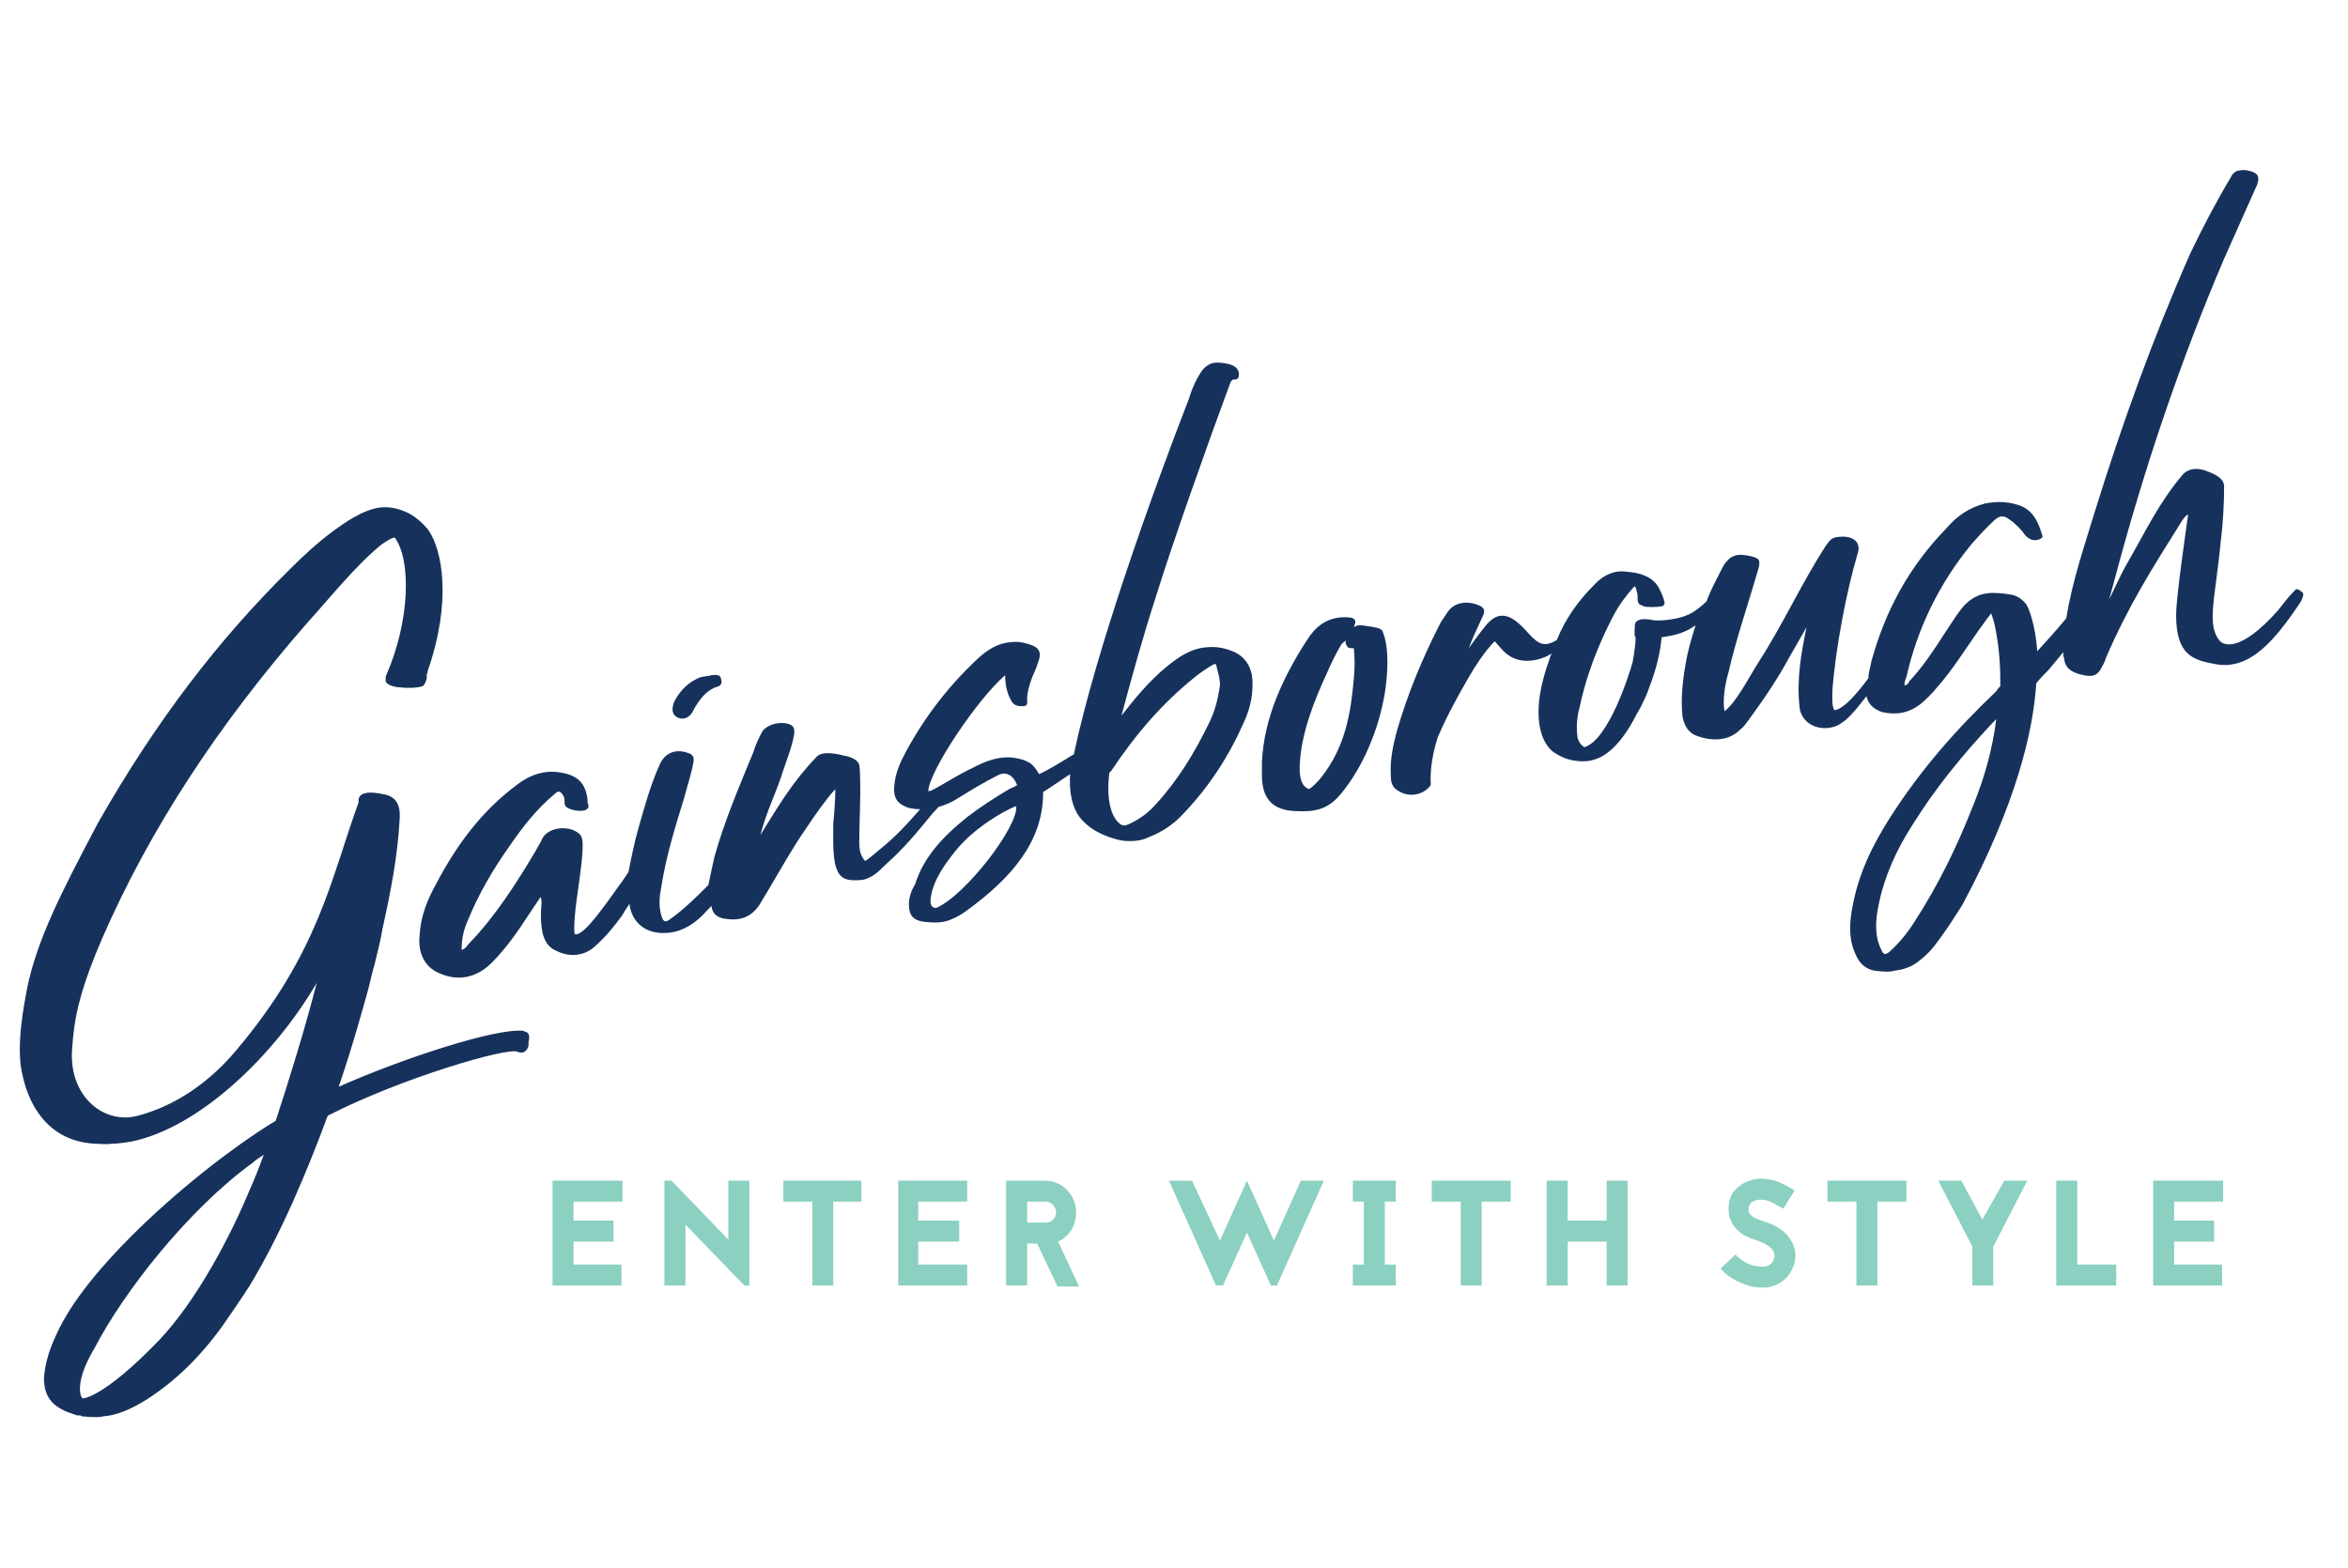
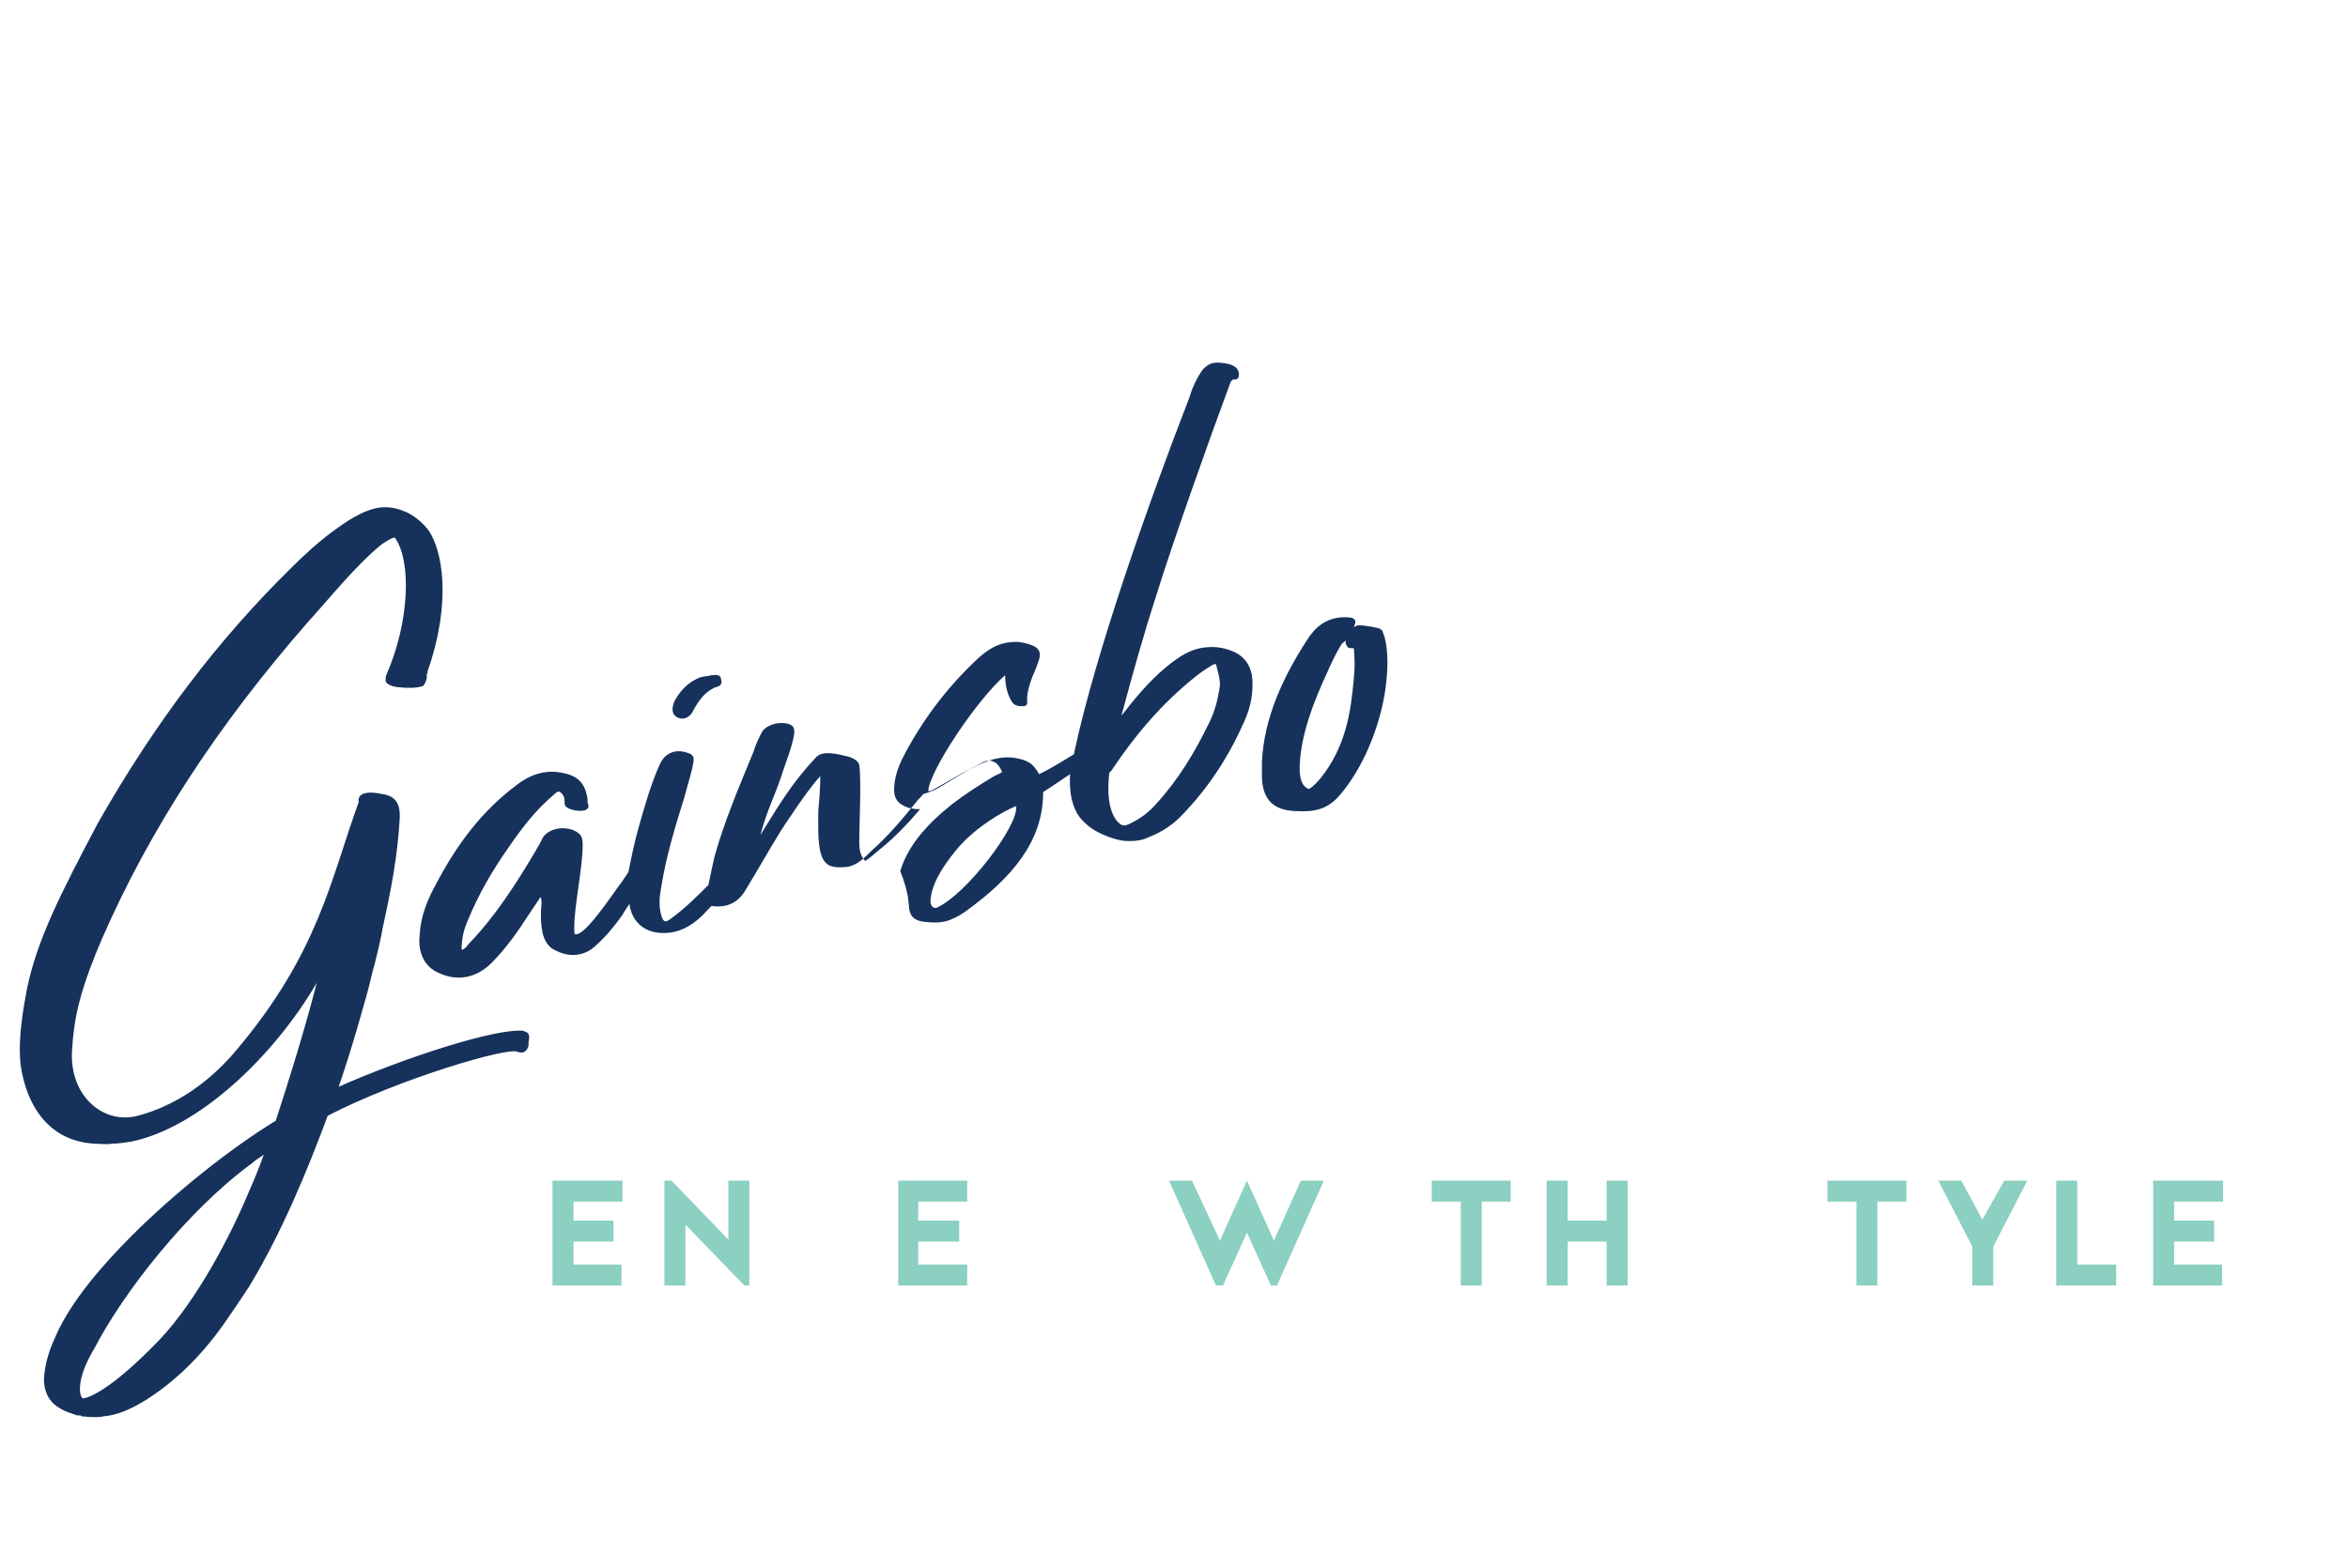
<svg xmlns="http://www.w3.org/2000/svg" xmlns:xlink="http://www.w3.org/1999/xlink" version="1.1" id="Layer_1" x="0px" y="0px" viewBox="0 0 235 157" enable-background="new 0 0 235 157" xml:space="preserve">
  <g>
    <g>
      <defs>
        <rect id="SVGID_1_" x="-29.5" y="7" width="292" height="146" />
      </defs>
      <clipPath id="SVGID_2_">
        <use xlink:href="#SVGID_1_" overflow="visible" />
      </clipPath>
      <g clip-path="url(#SVGID_2_)">
        <defs>
          <rect id="SVGID_3_" x="-29.5" y="7" width="292" height="146" />
        </defs>
        <clipPath id="SVGID_4_">
          <use xlink:href="#SVGID_3_" overflow="visible" />
        </clipPath>
        <path clip-path="url(#SVGID_4_)" fill="#16325C" d="M52.8,103.4c-0.1-0.1-0.3-0.1-0.4-0.2c-2.8-0.3-12.2,2.8-18.5,5.6     c1.5-4.4,2.4-7.8,2.8-9.2c0.3-1,0.5-2.1,0.8-3.1c0.3-1.2,0.6-2.4,0.8-3.6c0.8-3.6,1.5-7.2,1.7-10.9c0.1-1.5-0.4-2.3-1.7-2.5     c0,0,0,0,0,0c-2.8-0.6-2.4,0.8-2.4,0.8c-2.8,7.7-4,15.1-12.3,24.9c-2.6,3.1-6,5.5-9.8,6.5c-3.3,0.9-6.8-1.8-6.6-6.4     c0.1-1.7,0.3-3.4,0.8-5.2c0.5-1.9,1.3-4,2.2-6.1C15,83,21.8,72.6,30.8,62.3c2.1-2.3,4.8-5.7,7.4-7.8c0.6-0.4,0.9-0.6,1.3-0.7     c1.7,2.3,1.5,8.4-0.8,13.7l0,0c-0.1,0.2-0.1,0.3-0.1,0.4c0,0.1,0,0.2,0,0.3c0.1,0.4,1,0.6,1.3,0.6c0.8,0.1,1.7,0.1,2.4-0.1     c0.2-0.1,0.5-0.8,0.4-1.1c0-0.1,0.1-0.2,0.1-0.4c2.5-7.2,1.4-12.2,0.1-14.1c-0.6-0.8-1.6-1.6-2.4-1.9c-0.5-0.2-1.3-0.5-2.4-0.4     c-1.8,0.2-3.7,1.6-4.8,2.4c-1.6,1.2-2.9,2.4-4.3,3.8c-7.1,7-13.4,15.2-19.2,25.4C6.1,89.4,3.7,94.1,2.7,99     c-0.3,1.6-1.1,5.7-0.5,8.4c0.8,4,3.2,6.9,7.3,7.1c0.2,0,1.2,0.1,1.7,0c0,0,0,0,0,0c0.6,0,1.2-0.1,1.9-0.2     c6.9-1.4,14.4-8.7,18.6-15.9c-1.2,4.7-2.8,9.8-4.1,13.8c-4.6,2.8-10.2,7.3-14.4,11.5c-3,3-6.1,6.6-7.6,10     c-0.6,1.3-1.1,2.7-1.2,4.3c0,1.5,0.6,2.5,1.8,3.1c0.5,0.3,1,0.4,1.5,0.6c0,0,0.1,0,0.1,0c0,0,0.1,0,0.1,0c0.1,0,0.2,0,0.3,0.1     c0,0,0.1,0,0.1,0c0.8,0.1,1.8,0.1,2,0c1.4-0.1,2.8-0.7,4.4-1.7c2.8-1.8,5.3-4.2,7.6-7.4c0.9-1.3,1.8-2.6,2.7-4     c3.2-5.3,5.8-11.6,7.8-17c7.4-3.8,18.1-6.9,19-6.4c0,0,0.8,0.4,1.1-0.6c0-0.1,0-0.2,0-0.4C53,103.9,53,103.6,52.8,103.4      M25,119.1c-1.9,4.6-5.3,11.1-9.1,15.1c-5.6,5.8-7.6,5.8-7.6,5.8c-0.2-0.1-0.3-0.5-0.3-0.9c0-1.5,0.8-3,1.5-4.2     c2.8-5.4,9.2-13.7,15.8-18.5l0,0c0.3-0.3,0.7-0.5,1.1-0.8C25.9,117,25.4,118.2,25,119.1" />
-         <path clip-path="url(#SVGID_4_)" fill="#16325C" d="M230.3,59.2c-0.5-0.4-0.5-0.2-0.9,0.2c-0.4,0.4-1,1.2-1.4,1.7     c-3.9,4.4-5.5,3.4-5.8,3.1c-1.4-1.6-0.5-4.1,0.1-10.3c0.2-1.6,0.3-3.6,0.3-5.2c0-0.9-1.1-1.3-1.9-1.6c-0.9-0.3-1.8-0.2-2.4,0.6     c-2.3,2.8-3.4,5.2-5.4,8.7c-0.6,1-1.2,2.4-1.8,3.6c0.2-0.7,0.4-1.5,0.6-2.2c2.9-10.9,6.5-21.6,10.9-31.9c1.1-2.5,2.2-4.9,3.3-7.4     c0.3-0.8,0.1-1.2-0.8-1.4c-0.3-0.1-0.8-0.1-1.1,0c0,0,0,0,0,0c-0.1,0-0.1,0-0.1,0c0,0,0,0,0,0c-0.2,0.1-0.5,0.3-0.6,0.6     c-1.5,2.5-2.8,5-4.1,7.7c-3.7,8.4-6.8,17-9.5,25.7c-1.1,3.6-2.3,7.1-2.9,10.8c-0.9,1.1-1.9,2.2-2.9,3.3c-0.2-2.8-0.9-4.4-1.1-4.7     c-0.4-0.5-0.9-0.9-1.7-1c-0.6-0.1-1.7-0.2-2.2-0.1c0,0,0,0,0,0c-0.9,0.1-1.6,0.5-2.3,1.2c-0.7,0.8-1.3,1.8-1.9,2.7     c-1.1,1.7-2.2,3.4-3.6,4.9c-0.1,0.2-0.2,0.4-0.5,0.4c0-0.3,0.1-0.6,0.2-0.8c1.1-4.9,3.3-9.4,6.5-13.3c0.8-0.9,1.6-1.8,2.4-2.5     c0.5-0.4,0.9-0.4,1.4,0c0.6,0.4,1.2,1,1.6,1.6c0.4,0.4,0.8,0.6,1.4,0.4c0.2-0.1,0.4-0.2,0.3-0.4c-0.4-1.4-1-2.7-2.6-3.1     c-1-0.3-2-0.3-3.1-0.1c-1.6,0.4-2.9,1.3-3.9,2.5c-3.7,3.8-6.1,8.2-7.5,13.3c-0.1,0.6-0.3,1.1-0.3,1.7c-0.9,1.2-2.4,3.1-3.4,3.2     c-0.3-0.4-0.2-1.5-0.2-2c0.3-4.1,1.4-9.9,2.5-13.6c0.5-1.4-0.7-2-2.2-1.7c-0.5,0.1-0.7,0.5-1,0.9c-2.4,3.7-4.3,7.9-6.7,11.6     c-0.9,1.4-2.2,4-3.4,4.9c-0.2-0.9,0-2.6,0.4-3.9c0.8-3.5,2-6.9,3-10.4c0.2-0.8,0.1-1-0.7-1.2c-1.3-0.3-2.2-0.3-3,1.3     c-0.5,1-1.1,2.1-1.5,3.2c-0.7,0.7-1.6,1.3-2,1.4c-0.6,0.3-2.3,0.6-3.3,0.5c-0.4-0.1-1.2-0.2-1.5,0c-0.3,0.1-0.4,0.2-0.4,1.1     c0,0.1,0,0.2,0,0.3v0v0c0,0.1,0,0.2,0.1,0.3c0,0.6-0.1,1.4-0.3,2.5c-0.4,1.4-2.4,7.7-4.8,8.5c-0.5-0.2-0.7-0.9-0.7-0.9     c-0.2-1.3,0-2.4,0.2-3.1c0.5-2.4,1.3-4.8,2.6-7.6c0.9-1.9,1.4-2.8,2.7-4.3c0.1-0.1,0.2-0.2,0.2-0.2c0.1,0.1,0.2,0.3,0.2,0.5     c0.1,0.2,0.1,0.5,0.1,0.7c0,0,0,0,0,0c0,0.1,0,0.1,0,0.2c0,0,0,0,0,0c0,0,0,0,0,0c0.1,0.3,0.1,0.4,0.2,0.4     c0.1,0.1,0.3,0.1,0.4,0.2c0.3,0.1,1.3,0.1,1.8,0c0.2,0,0.3-0.2,0.3-0.4c-0.1-0.5-0.4-1.1-0.5-1.3v0c-0.4-0.9-1.3-1.4-2.2-1.6     c-0.3-0.1-1.4-0.2-1.6-0.2c-0.9,0-1.8,0.4-2.6,1.2c-1.8,1.8-3,3.5-3.9,5.7c-0.1,0-0.2,0.1-0.2,0.1c-1.3,0.7-1.9,0-2.9-1.1     c-1.3-1.4-2.5-2.1-3.8-0.7c-0.1,0.1-1,1.2-1.9,2.5c0.4-1.1,0.9-2.1,1.4-3.2c0.3-0.6,0.1-0.9-0.4-1.1c-0.9-0.4-2.4-0.5-3.2,0.8     c-0.2,0.3-0.4,0.6-0.6,0.9c-1.8,3.5-3.3,7.1-4.4,10.9c-0.4,1.5-0.7,3-0.6,4.5c0,0.5,0.1,1,0.5,1.3c1.1,0.9,2.7,0.7,3.5-0.4     c-0.1-1.6,0.2-3.2,0.7-4.8c0.9-2.1,2-4.1,3.1-6c1.5-2.6,2.6-3.6,2.6-3.6c0.1,0.1,0.6,0.7,0.8,0.9c1.3,1.4,3.1,1.2,4.4,0.6     c0.2-0.1,0.4-0.2,0.5-0.3c-0.2,0.4-0.3,0.9-0.5,1.4c-0.6,1.9-0.9,3.5-0.8,5.1c0.1,1.6,0.7,3,1.8,3.6c0.7,0.4,1.2,0.6,2.2,0.7     c1,0.1,1.7-0.2,1.7-0.2c0.7-0.2,2.4-1.1,4.1-4.5c0,0,0.3-0.5,0.4-0.7c0.3-0.6,0.6-1.2,0.8-1.8c0.9-2.3,1.2-4,1.3-5.2     c1.5-0.2,2.4-0.5,3.4-1.2c-0.4,1.3-0.8,2.6-1,3.9c-0.3,1.7-0.5,3.5-0.3,5.3c0.2,0.9,0.6,1.6,1.5,1.9c1.4,0.5,3.1,0.5,4.2-0.6     c0.5-0.4,0.5-0.5,0.9-1c1.6-2.2,2.9-4.1,4.2-6.5c0.5-0.9,1.1-1.9,1.6-2.8c-0.5,2.5-1,5.1-0.7,7.9c0.1,1.6,1.7,2.5,3.3,2.1     c0.5-0.1,0.9-0.4,1.3-0.7c0.8-0.7,1.4-1.5,2.1-2.4c0.2,0.8,0.7,1.3,1.6,1.6c1.4,0.3,2.6,0.1,3.8-0.8c0.6-0.5,1.1-1,1.6-1.6     c1.6-1.8,2.9-3.9,4.3-5.9c0.4-0.5,0.7-1,1.2-1.6c0.1,0.4,0.2,0.6,0.3,1c0.4,1.8,0.6,3.7,0.6,5.7c0,0.1,0,0.4,0,0.6     c-0.1,0.1-0.3,0.3-0.4,0.5c-4,3.8-7.6,7.9-10.6,12.6c-1.8,2.8-3.2,5.7-3.8,9c-0.3,1.6-0.4,3.2,0.3,4.7c0.4,1,1.1,1.6,2.1,1.7     c0.8,0.1,1.5,0.1,1.7,0c0.8-0.1,1.6-0.3,2.3-0.8c1-0.7,1.7-1.5,2.4-2.5c0.8-1.1,1.5-2.2,2.2-3.3c5.4-10.1,7.1-17.4,7.4-22.2     c0.4-0.5,0.8-0.9,1.2-1.3c0.5-0.6,1-1.2,1.5-1.8c0,0.2,0,0.4,0.1,0.7c0.1,0.9,0.8,1.4,2,1.6c0.9,0.2,1.4,0,1.8-0.9     c0.2-0.3,0.3-0.6,0.4-0.9c2.2-5.1,4.6-8.9,7.3-13.2c0.1-0.2,0.6-1,0.9-1.1c-0.2,1.5-1.2,8.2-1.2,10.1c0,4,1.7,4.5,4,4.9     c3.4,0.6,5.9-2.4,8.5-6.3C230.6,59.5,230.6,59.4,230.3,59.2 M197.5,80.6c-1.6,4.1-3.5,8-5.9,11.7c-0.7,1.1-1.5,2.1-2.5,3     c-0.4,0.3-0.6,0.3-0.8-0.2c-0.7-1.4-0.6-2.9-0.3-4.4c0.6-3,1.8-5.6,3.4-8.1c2.3-3.7,5-7,8-10.2c0.1-0.1,0.2-0.2,0.4-0.4     C199.4,75.1,198.6,77.9,197.5,80.6" />
        <path clip-path="url(#SVGID_4_)" fill="#16325C" d="M69.4,71.1c0.6-1.1,1.2-1.8,2-2.2c0.3-0.2,0.9-0.1,0.8-0.8     c-0.1-0.7-0.6-0.5-1-0.5c-0.3,0.1-0.7,0.1-1.1,0.2c-1,0.4-1.9,1.1-2.6,2.4c-0.2,0.5-0.3,1,0,1.4C68.1,72.2,69,72,69.4,71.1" />
-         <path clip-path="url(#SVGID_4_)" fill="#16325C" d="M123.6,65.3c-0.9-0.4-1.8-0.6-2.8-0.5c-1.6,0.1-2.9,1-4.1,2     c-1.7,1.4-3.1,3.1-4.5,4.9c0,0,0,0,0,0.1c1.1-4.1,2.2-8.1,3.5-12.1c1.6-5.2,5.4-15.9,7.3-21c0.1-0.2,0.1-0.5,0.4-0.7     c0.3,0,0.6,0,0.6-0.5c0-0.4-0.2-0.7-0.6-0.9c-0.4-0.2-1.1-0.3-1.6-0.3c-0.6,0-1.1,0.3-1.5,0.8c-0.6,0.9-1,1.8-1.3,2.8     c-3.8,9.8-9.3,25.2-11.5,35.5h0c0,0,0,0,0,0c0,0,0,0,0,0.1c-1.3,0.8-2.6,1.6-3.5,2c-0.4-0.7-0.8-1.1-1.1-1.2     c-0.3-0.2-0.7-0.3-1.2-0.4c-1.6-0.3-3.1,0.3-4.4,1c-1.3,0.6-2.5,1.4-3.8,2.1c-0.2,0.1-0.3,0.2-0.6,0.2c0.1-2,4.9-9.2,7.7-11.6     c0,1,0.2,1.9,0.7,2.7c0.3,0.4,0.7,0.4,1.1,0.4c0.5,0,0.4-0.4,0.4-0.7c0-0.7,0.2-1.3,0.4-1.9c0.2-0.6,0.5-1.1,0.7-1.8     c0.4-1,0.1-1.5-0.9-1.8c-0.6-0.2-1.2-0.3-1.9-0.2c-1.3,0.1-2.3,0.8-3.2,1.6c-2.9,2.7-5.3,5.8-7.2,9.3c-0.6,1.1-1.1,2.2-1.2,3.5     c-0.1,1.2,0.3,1.8,1.5,2.2c0.2,0,0.5,0.1,0.7,0.1c0.1,0,0.2,0,0.4,0c-1.2,1.4-2.5,2.8-4,4c-0.5,0.4-0.9,0.8-1.5,1.2     C86.1,85.7,86,85,86,84.4c0-1.6,0.1-3.9,0.1-5.2c0-0.5,0-2-0.1-2.6c-0.1-0.5-0.8-0.8-1.3-0.9c-0.8-0.2-2.4-0.6-3,0.1     c-2.4,2.5-3.8,4.9-5.6,7.8c0.8-2.9,1.4-3.7,2.3-6.5c0.4-1.2,0.9-2.4,1.1-3.7c0-0.3,0-0.6-0.3-0.8c-0.9-0.5-2.6-0.1-3,0.8     c-0.3,0.6-0.6,1.2-0.8,1.9c-1.4,3.4-2.9,6.9-3.9,10.5c-0.2,0.9-0.4,1.8-0.6,2.8c-1.2,1.2-2.4,2.4-3.8,3.4     c-0.5,0.4-0.7,0.3-0.9-0.3c-0.3-1-0.2-2,0-3c0.5-3.1,1.4-6,2.3-8.9c0.3-1.2,0.7-2.3,0.9-3.5c0.1-0.5-0.1-0.8-0.5-0.9     c-1.3-0.5-2.4,0-2.9,1.2c-0.9,2-1.5,4.2-2.1,6.3c-0.4,1.4-0.7,2.9-1,4.4c-0.2,0.3-0.4,0.6-0.6,0.9c-1,1.3-3.9,5.8-4.8,5.3     c-0.1-0.9,0.1-2.6,0.2-3.3c0.2-1.6,0.5-3.3,0.6-5c0-0.5,0.1-1.1-0.2-1.6c-0.9-1-3.1-0.9-3.8,0.3c-0.2,0.5-0.5,0.9-0.7,1.3     c-1.9,3.2-4,6.5-6.6,9.2c-0.2,0.2-0.4,0.6-0.8,0.7c0-1.1,0.2-2,0.6-2.9c1.1-2.7,2.5-5.1,4.2-7.5c1.3-1.9,2.7-3.7,4.5-5.2     c0.4-0.4,0.6-0.3,0.9,0.2c0.2,0.4,0,0.7,0.2,1c0.3,0.4,1.5,0.6,2,0.4c0.6-0.3,0.1-0.7,0.2-1c0,0,0,0,0-0.1     c-0.2-1.5-0.9-2.3-2.4-2.6c-1.7-0.4-3.3,0.1-4.7,1.2c-3.5,2.6-6,6-8,9.8c-0.9,1.6-1.6,3.3-1.7,5.2c-0.2,1.8,0.5,3.2,1.9,3.8     c1.9,0.9,3.8,0.5,5.3-1c1.4-1.4,2.6-3.1,3.7-4.8c0.4-0.6,0.8-1.2,1.2-1.8c0.1,0.2,0.1,0.4,0.1,0.6c-0.1,1-0.1,2,0.1,3     c0.2,0.8,0.6,1.5,1.4,1.8c1.4,0.7,2.9,0.5,4-0.6c1-0.9,1.8-1.9,2.6-3c0.2-0.4,0.5-0.8,0.7-1.1c0,0,0,0,0,0     c0.2,1.7,1.4,2.8,3.1,2.9c1.4,0.1,2.6-0.4,3.7-1.3c0.5-0.4,0.9-0.9,1.4-1.4c0.1,0.8,0.6,1.2,1.5,1.3c1.4,0.2,2.5-0.2,3.3-1.4     c0.3-0.5,0.6-1,0.9-1.5c1.2-2,2.4-4.2,3.8-6.2c0.8-1.2,1.9-2.8,2.9-3.9c0,1-0.1,2.5-0.2,3.4c0,1.2-0.1,3.4,0.3,4.5     c0.4,1.2,1.2,1.3,2.5,1.2c1-0.1,1.8-0.9,2.5-1.6c1.8-1.6,3.1-3.2,4.5-4.9c0.2-0.3,0.5-0.5,0.7-0.8c0.7-0.2,1.4-0.5,2-0.9     c1.3-0.8,2.6-1.6,4-2.3c0.6-0.3,1-0.1,1.3,0.1c0,0,0,0,0.1,0.1c0.1,0.1,0.3,0.3,0.5,0.8c-0.3,0.2-0.6,0.3-0.8,0.4     c-1.5,0.9-2.9,1.8-4.2,2.8c-2.5,2-4.4,4.1-5.2,6.7C91,89.5,90.9,90.3,91,91c0.1,0.8,0.6,1.2,1.6,1.3c1,0.1,1.9,0.1,2.7-0.3     c0.5-0.2,1-0.5,1.4-0.8c4.7-3.4,7.6-7,7.7-11.6c0-0.2,0-0.3,0-0.3s1.4-0.9,2.7-1.8c-0.1,1.6,0.1,3.6,1.4,4.8     c0.8,0.8,1.7,1.2,2.5,1.5c0.6,0.2,1.2,0.4,1.9,0.4c0.2,0,0.3,0,0.3,0s0,0,0,0c0.6,0,1.2-0.1,1.8-0.4c1.3-0.5,2.5-1.3,3.4-2.3     c2.6-2.7,4.6-5.8,6.1-9.2c0.7-1.5,1-3.1,0.8-4.7C125.1,66.6,124.6,65.8,123.6,65.3 M93.7,90.9c-0.7,0-0.6-0.8-0.5-1.3     c0.2-1,0.7-2.3,2.5-4.5c1.8-2.2,4.7-3.9,6-4.4C102,82.6,96.7,89.6,93.7,90.9 M121,72.4c-1.4,2.9-3.1,5.7-5.3,8.1     c-0.7,0.8-1.6,1.5-2.7,2c-0.4,0.2-0.7,0.2-1-0.1c-0.6-0.5-1.3-1.9-1-4.8c0-0.1,0-0.3,0.2-0.4c2.4-3.6,5.1-6.8,8.5-9.5     c0.5-0.4,1.1-0.8,1.6-1.1c0.4-0.2,0.4-0.2,0.5,0.3c0.1,0.4,0.3,1,0.3,1.7C121.9,70,121.6,71.2,121,72.4" />
+         <path clip-path="url(#SVGID_4_)" fill="#16325C" d="M123.6,65.3c-0.9-0.4-1.8-0.6-2.8-0.5c-1.6,0.1-2.9,1-4.1,2     c-1.7,1.4-3.1,3.1-4.5,4.9c0,0,0,0,0,0.1c1.1-4.1,2.2-8.1,3.5-12.1c1.6-5.2,5.4-15.9,7.3-21c0.1-0.2,0.1-0.5,0.4-0.7     c0.3,0,0.6,0,0.6-0.5c0-0.4-0.2-0.7-0.6-0.9c-0.4-0.2-1.1-0.3-1.6-0.3c-0.6,0-1.1,0.3-1.5,0.8c-0.6,0.9-1,1.8-1.3,2.8     c-3.8,9.8-9.3,25.2-11.5,35.5h0c0,0,0,0,0,0c0,0,0,0,0,0.1c-1.3,0.8-2.6,1.6-3.5,2c-0.4-0.7-0.8-1.1-1.1-1.2     c-0.3-0.2-0.7-0.3-1.2-0.4c-1.6-0.3-3.1,0.3-4.4,1c-1.3,0.6-2.5,1.4-3.8,2.1c-0.2,0.1-0.3,0.2-0.6,0.2c0.1-2,4.9-9.2,7.7-11.6     c0,1,0.2,1.9,0.7,2.7c0.3,0.4,0.7,0.4,1.1,0.4c0.5,0,0.4-0.4,0.4-0.7c0-0.7,0.2-1.3,0.4-1.9c0.2-0.6,0.5-1.1,0.7-1.8     c0.4-1,0.1-1.5-0.9-1.8c-0.6-0.2-1.2-0.3-1.9-0.2c-1.3,0.1-2.3,0.8-3.2,1.6c-2.9,2.7-5.3,5.8-7.2,9.3c-0.6,1.1-1.1,2.2-1.2,3.5     c-0.1,1.2,0.3,1.8,1.5,2.2c0.2,0,0.5,0.1,0.7,0.1c0.1,0,0.2,0,0.4,0c-1.2,1.4-2.5,2.8-4,4c-0.5,0.4-0.9,0.8-1.5,1.2     C86.1,85.7,86,85,86,84.4c0-1.6,0.1-3.9,0.1-5.2c0-0.5,0-2-0.1-2.6c-0.1-0.5-0.8-0.8-1.3-0.9c-0.8-0.2-2.4-0.6-3,0.1     c-2.4,2.5-3.8,4.9-5.6,7.8c0.8-2.9,1.4-3.7,2.3-6.5c0.4-1.2,0.9-2.4,1.1-3.7c0-0.3,0-0.6-0.3-0.8c-0.9-0.5-2.6-0.1-3,0.8     c-0.3,0.6-0.6,1.2-0.8,1.9c-1.4,3.4-2.9,6.9-3.9,10.5c-0.2,0.9-0.4,1.8-0.6,2.8c-1.2,1.2-2.4,2.4-3.8,3.4     c-0.5,0.4-0.7,0.3-0.9-0.3c-0.3-1-0.2-2,0-3c0.5-3.1,1.4-6,2.3-8.9c0.3-1.2,0.7-2.3,0.9-3.5c0.1-0.5-0.1-0.8-0.5-0.9     c-1.3-0.5-2.4,0-2.9,1.2c-0.9,2-1.5,4.2-2.1,6.3c-0.4,1.4-0.7,2.9-1,4.4c-0.2,0.3-0.4,0.6-0.6,0.9c-1,1.3-3.9,5.8-4.8,5.3     c-0.1-0.9,0.1-2.6,0.2-3.3c0.2-1.6,0.5-3.3,0.6-5c0-0.5,0.1-1.1-0.2-1.6c-0.9-1-3.1-0.9-3.8,0.3c-0.2,0.5-0.5,0.9-0.7,1.3     c-1.9,3.2-4,6.5-6.6,9.2c-0.2,0.2-0.4,0.6-0.8,0.7c0-1.1,0.2-2,0.6-2.9c1.1-2.7,2.5-5.1,4.2-7.5c1.3-1.9,2.7-3.7,4.5-5.2     c0.4-0.4,0.6-0.3,0.9,0.2c0.2,0.4,0,0.7,0.2,1c0.3,0.4,1.5,0.6,2,0.4c0.6-0.3,0.1-0.7,0.2-1c0,0,0,0,0-0.1     c-0.2-1.5-0.9-2.3-2.4-2.6c-1.7-0.4-3.3,0.1-4.7,1.2c-3.5,2.6-6,6-8,9.8c-0.9,1.6-1.6,3.3-1.7,5.2c-0.2,1.8,0.5,3.2,1.9,3.8     c1.9,0.9,3.8,0.5,5.3-1c1.4-1.4,2.6-3.1,3.7-4.8c0.4-0.6,0.8-1.2,1.2-1.8c0.1,0.2,0.1,0.4,0.1,0.6c-0.1,1-0.1,2,0.1,3     c0.2,0.8,0.6,1.5,1.4,1.8c1.4,0.7,2.9,0.5,4-0.6c1-0.9,1.8-1.9,2.6-3c0.2-0.4,0.5-0.8,0.7-1.1c0,0,0,0,0,0     c0.2,1.7,1.4,2.8,3.1,2.9c1.4,0.1,2.6-0.4,3.7-1.3c0.5-0.4,0.9-0.9,1.4-1.4c1.4,0.2,2.5-0.2,3.3-1.4     c0.3-0.5,0.6-1,0.9-1.5c1.2-2,2.4-4.2,3.8-6.2c0.8-1.2,1.9-2.8,2.9-3.9c0,1-0.1,2.5-0.2,3.4c0,1.2-0.1,3.4,0.3,4.5     c0.4,1.2,1.2,1.3,2.5,1.2c1-0.1,1.8-0.9,2.5-1.6c1.8-1.6,3.1-3.2,4.5-4.9c0.2-0.3,0.5-0.5,0.7-0.8c0.7-0.2,1.4-0.5,2-0.9     c1.3-0.8,2.6-1.6,4-2.3c0.6-0.3,1-0.1,1.3,0.1c0,0,0,0,0.1,0.1c0.1,0.1,0.3,0.3,0.5,0.8c-0.3,0.2-0.6,0.3-0.8,0.4     c-1.5,0.9-2.9,1.8-4.2,2.8c-2.5,2-4.4,4.1-5.2,6.7C91,89.5,90.9,90.3,91,91c0.1,0.8,0.6,1.2,1.6,1.3c1,0.1,1.9,0.1,2.7-0.3     c0.5-0.2,1-0.5,1.4-0.8c4.7-3.4,7.6-7,7.7-11.6c0-0.2,0-0.3,0-0.3s1.4-0.9,2.7-1.8c-0.1,1.6,0.1,3.6,1.4,4.8     c0.8,0.8,1.7,1.2,2.5,1.5c0.6,0.2,1.2,0.4,1.9,0.4c0.2,0,0.3,0,0.3,0s0,0,0,0c0.6,0,1.2-0.1,1.8-0.4c1.3-0.5,2.5-1.3,3.4-2.3     c2.6-2.7,4.6-5.8,6.1-9.2c0.7-1.5,1-3.1,0.8-4.7C125.1,66.6,124.6,65.8,123.6,65.3 M93.7,90.9c-0.7,0-0.6-0.8-0.5-1.3     c0.2-1,0.7-2.3,2.5-4.5c1.8-2.2,4.7-3.9,6-4.4C102,82.6,96.7,89.6,93.7,90.9 M121,72.4c-1.4,2.9-3.1,5.7-5.3,8.1     c-0.7,0.8-1.6,1.5-2.7,2c-0.4,0.2-0.7,0.2-1-0.1c-0.6-0.5-1.3-1.9-1-4.8c0-0.1,0-0.3,0.2-0.4c2.4-3.6,5.1-6.8,8.5-9.5     c0.5-0.4,1.1-0.8,1.6-1.1c0.4-0.2,0.4-0.2,0.5,0.3c0.1,0.4,0.3,1,0.3,1.7C121.9,70,121.6,71.2,121,72.4" />
        <path clip-path="url(#SVGID_4_)" fill="#16325C" d="M138,62.9c-0.4-0.1-1.4-0.3-2-0.3c-0.1,0-0.4,0.1-0.5,0.2     c0,0,0.1-0.3,0.1-0.3c0.3-0.8-0.8-0.7-1.3-0.7c-1.6,0.1-2.7,1-3.5,2.3c-2.4,3.7-4.3,7.8-4.5,12.2c0,0.8,0,1.1,0,1.6     c0.1,2.2,1.2,3.2,3.3,3.3c1.9,0.1,3.2-0.1,4.5-1.6c2.3-2.7,3.9-6.6,4.5-10.2c0.6-3.9,0-5.7-0.2-6.1C138.4,63.1,138.2,63,138,62.9      M135.5,67.9c-0.3,3.4-0.8,6.9-3.4,10.1c-0.2,0.2-0.7,0.8-1.1,1c-0.8-0.3-1-1.3-0.9-2.7c0.2-3,1.4-6.1,2.7-8.9     c0.4-0.9,0.8-1.8,1.4-2.8c0.1-0.2,0.2-0.2,0.5-0.5c-0.1,0.3,0.1,0.6,0.2,0.7c0.1,0.1,0.4,0.1,0.6,0.1     C135.6,66.1,135.6,66.9,135.5,67.9" />
      </g>
      <polygon clip-path="url(#SVGID_2_)" fill="#8BD0C0" points="62.3,120.3 57.4,120.3 57.4,122.2 61.4,122.2 61.4,124.3 57.4,124.3     57.4,126.6 62.2,126.6 62.2,128.7 55.3,128.7 55.3,118.2 62.3,118.2   " />
      <polygon clip-path="url(#SVGID_2_)" fill="#8BD0C0" points="74.5,128.7 68.6,122.6 68.6,128.7 66.5,128.7 66.5,118.2 67.2,118.2     72.9,124.1 72.9,118.2 75,118.2 75,128.7   " />
-       <polygon clip-path="url(#SVGID_2_)" fill="#8BD0C0" points="86.2,118.2 86.2,120.3 83.4,120.3 83.4,128.7 81.3,128.7 81.3,120.3     78.4,120.3 78.4,118.2   " />
      <polygon clip-path="url(#SVGID_2_)" fill="#8BD0C0" points="96.8,120.3 91.9,120.3 91.9,122.2 96,122.2 96,124.3 91.9,124.3     91.9,126.6 96.8,126.6 96.8,128.7 89.9,128.7 89.9,118.2 96.8,118.2   " />
      <g clip-path="url(#SVGID_2_)">
        <defs>
          <rect id="SVGID_5_" x="-29.5" y="7" width="292" height="146" />
        </defs>
        <clipPath id="SVGID_6_">
          <use xlink:href="#SVGID_5_" overflow="visible" />
        </clipPath>
-         <path clip-path="url(#SVGID_6_)" fill="#8BD0C0" d="M105.8,128.7l-2-4.2h-1v4.2h-2.1v-10.5h3.9c1.7,0,3.1,1.4,3.1,3.2     c0,1.3-0.7,2.4-1.8,2.9l2.1,4.5H105.8z M102.8,120.3v2.1h1.9c0.6,0,1-0.5,1-1c0-0.6-0.5-1.1-1-1.1H102.8z" />
-         <polygon clip-path="url(#SVGID_6_)" fill="#8BD0C0" points="138.6,120.3 138.6,126.6 139.7,126.6 139.7,128.7 135.4,128.7      135.4,126.6 136.5,126.6 136.5,120.3 135.4,120.3 135.4,118.2 139.7,118.2 139.7,120.3    " />
        <polygon clip-path="url(#SVGID_6_)" fill="#8BD0C0" points="151.2,118.2 151.2,120.3 148.3,120.3 148.3,128.7 146.2,128.7      146.2,120.3 143.3,120.3 143.3,118.2    " />
        <polygon clip-path="url(#SVGID_6_)" fill="#8BD0C0" points="160.8,118.2 162.9,118.2 162.9,128.7 160.8,128.7 160.8,124.3      156.9,124.3 156.9,128.7 154.8,128.7 154.8,118.2 156.9,118.2 156.9,122.2 160.8,122.2    " />
-         <path clip-path="url(#SVGID_6_)" fill="#8BD0C0" d="M175.9,124.2c-0.3-0.1-1-0.3-1.6-0.7c-0.8-0.6-1.3-1.4-1.3-2.4     c0-0.8,0.2-1.6,0.8-2.1c0.8-0.8,1.9-1,2.4-1c1.5,0,2.4,0.6,3.1,1l0.3,0.2l-1.1,1.8l-0.4-0.2c-0.7-0.4-1.1-0.7-2-0.7     c-0.1,0-0.7,0.1-0.9,0.4c-0.1,0.1-0.2,0.3-0.2,0.6c0,0.5,0.4,0.8,1.3,1.1c0.1,0,0.2,0.1,0.3,0.1c1,0.3,1.8,0.8,2.3,1.4     c0.5,0.6,0.8,1.3,0.8,2c0,0.7-0.3,1.5-0.8,2.1c-0.6,0.7-1.5,1.1-2.4,1.1c-0.5,0-1.1,0-1.8-0.3c-0.9-0.3-1.8-0.8-2.5-1.6l1.5-1.4     c1.1,1.2,2.3,1.2,2.8,1.2c0.9,0,1.1-0.8,1.1-1.1c0-0.6-0.6-1.1-1.7-1.5L175.9,124.2L175.9,124.2z" />
        <polygon clip-path="url(#SVGID_6_)" fill="#8BD0C0" points="190.8,118.2 190.8,120.3 187.9,120.3 187.9,128.7 185.8,128.7      185.8,120.3 182.9,120.3 182.9,118.2    " />
        <polygon clip-path="url(#SVGID_6_)" fill="#8BD0C0" points="202.9,118.2 199.5,124.8 199.5,128.7 197.4,128.7 197.4,124.8      194,118.2 196.3,118.2 198.4,122.1 200.6,118.2    " />
        <polygon clip-path="url(#SVGID_6_)" fill="#8BD0C0" points="207.9,126.6 211.8,126.6 211.8,128.7 205.8,128.7 205.8,118.2      207.9,118.2    " />
        <polygon clip-path="url(#SVGID_6_)" fill="#8BD0C0" points="222.5,120.3 217.6,120.3 217.6,122.2 221.6,122.2 221.6,124.3      217.6,124.3 217.6,126.6 222.4,126.6 222.4,128.7 215.5,128.7 215.5,118.2 222.5,118.2    " />
        <polygon clip-path="url(#SVGID_6_)" fill="#8BD0C0" points="122.1,124.2 119.3,118.2 117,118.2 121.7,128.7 122.4,128.7      124.8,123.4 127.2,128.7 127.8,128.7 132.5,118.2 130.2,118.2 127.5,124.2 124.8,118.2    " />
      </g>
    </g>
  </g>
</svg>